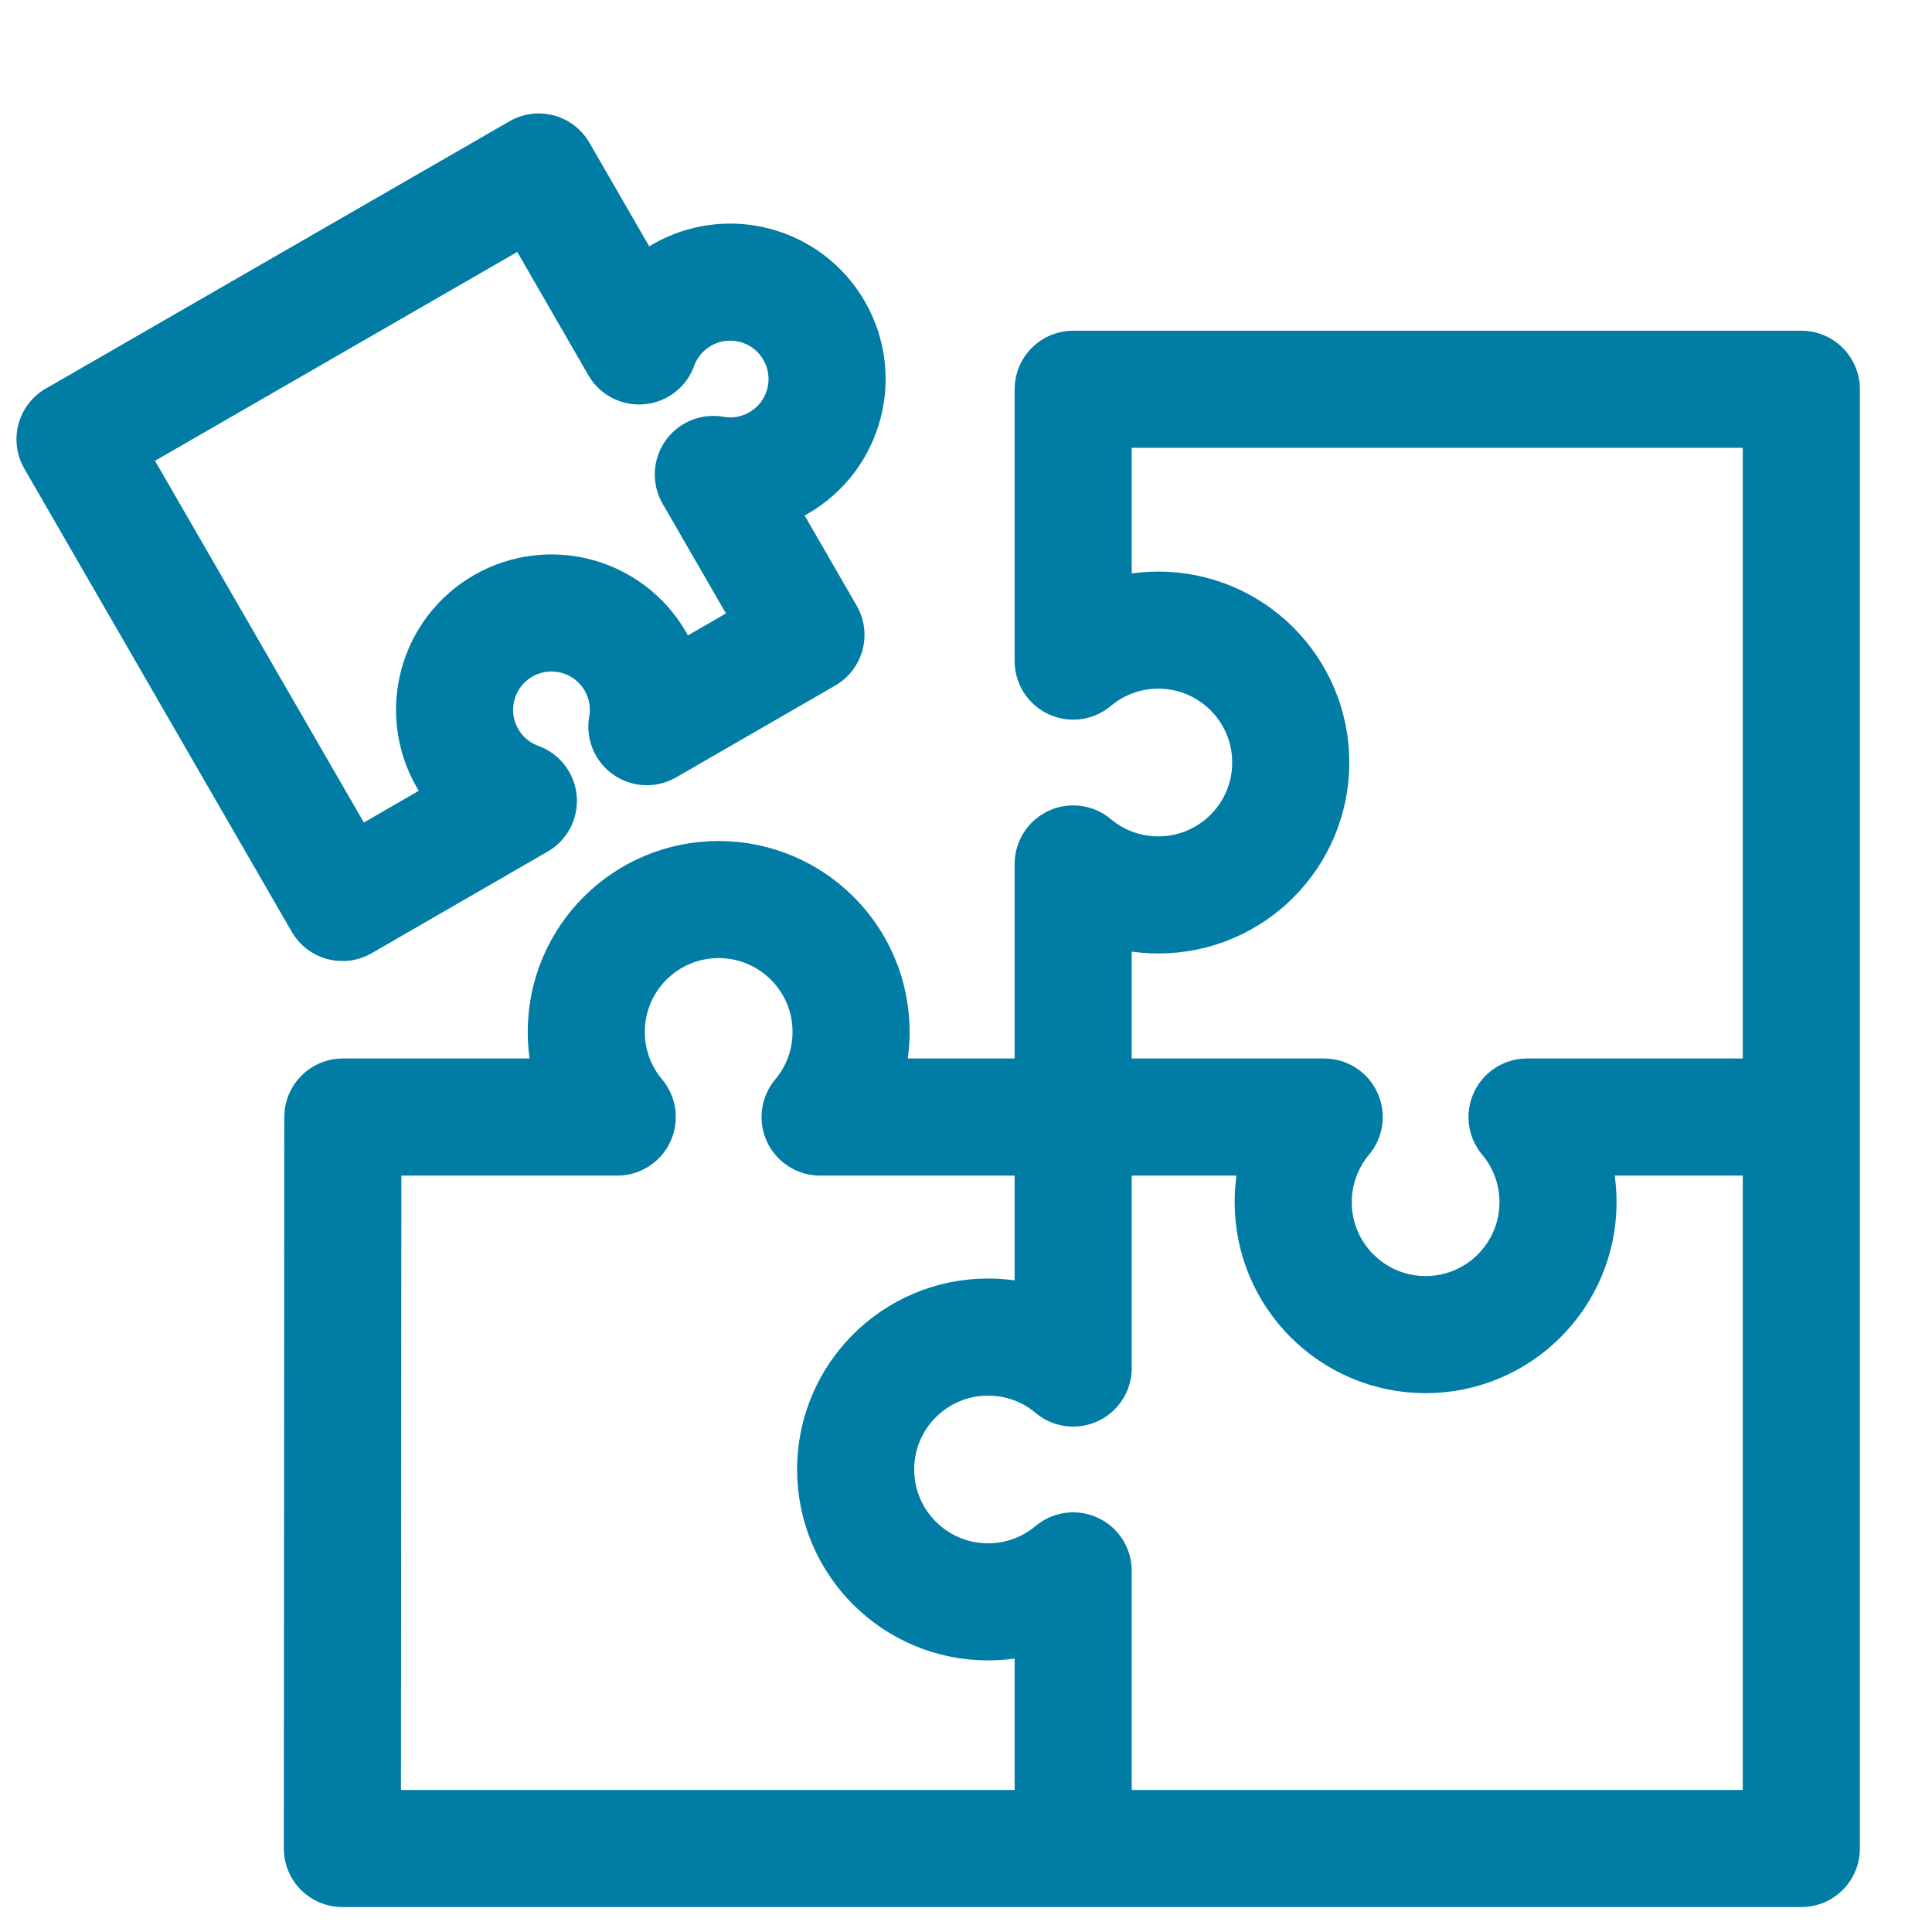
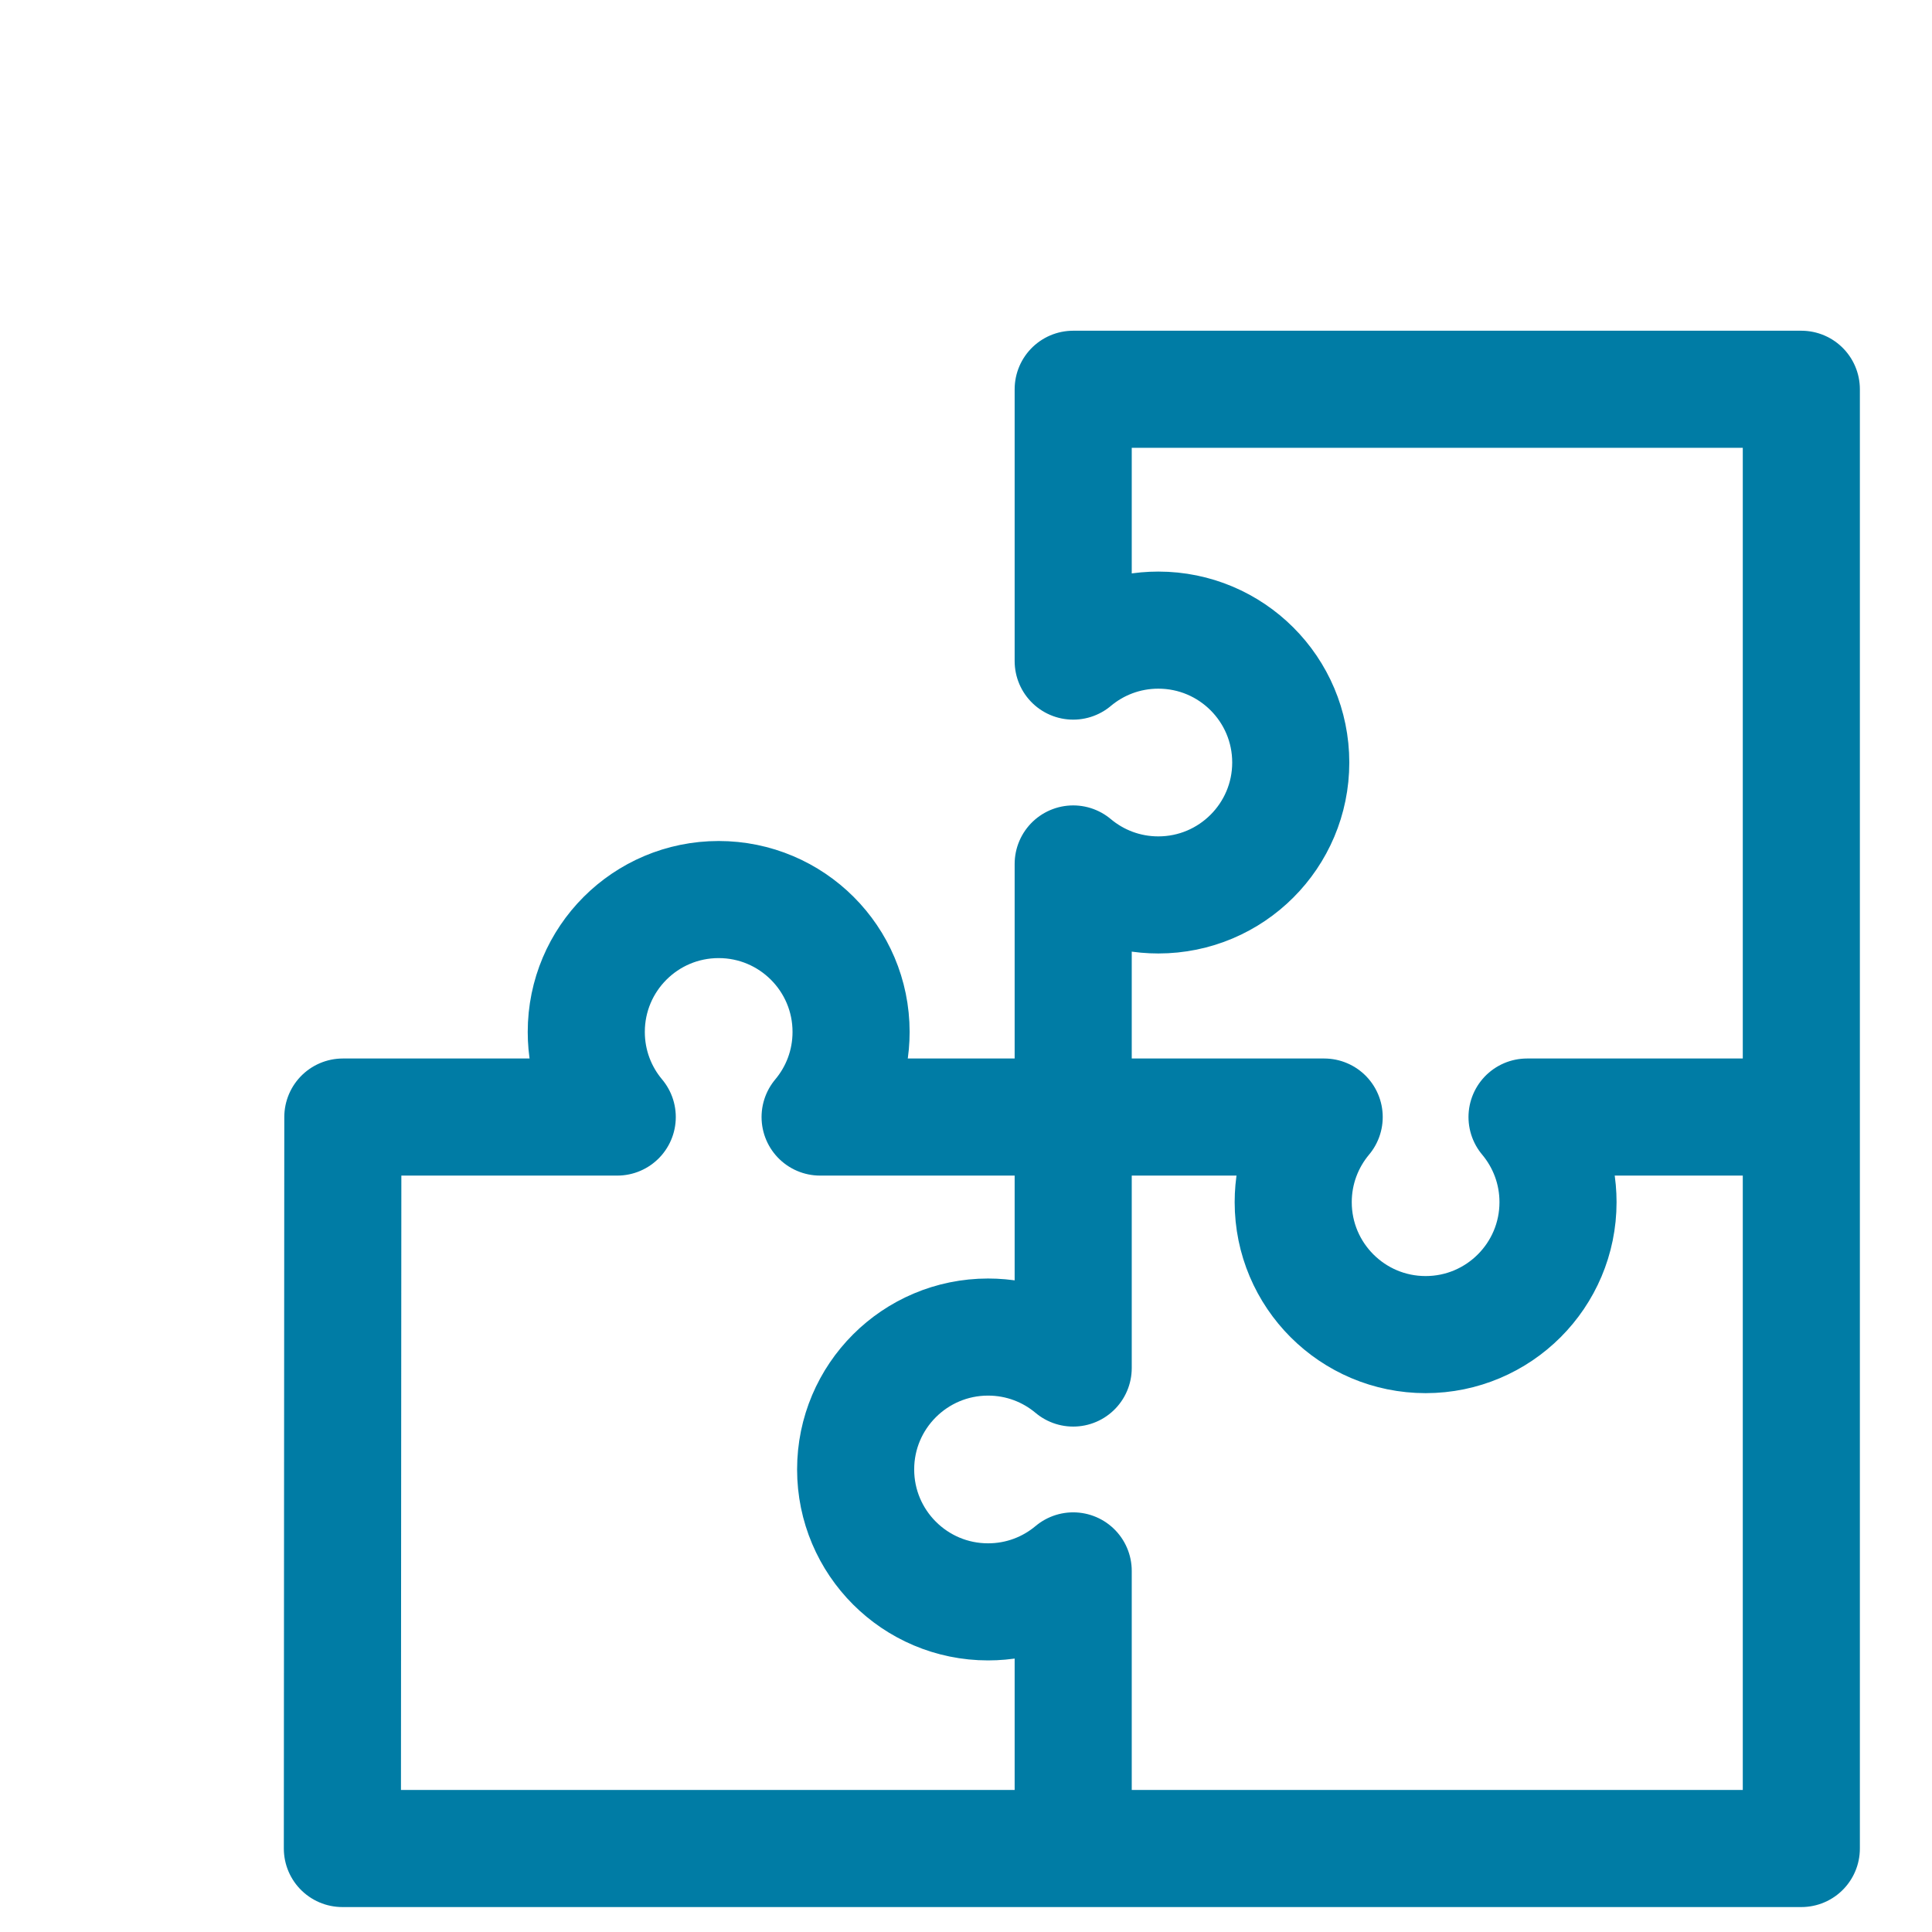
<svg xmlns="http://www.w3.org/2000/svg" width="33" height="33" viewBox="0 0 33 33" fill="none">
  <g clip-path="url(#clip0_2970_7696)">
    <path d="M30.768 19.08L26.083 19.08C26.413 19.474 26.612 19.981 26.612 20.534C26.612 21.783 25.599 22.796 24.351 22.796C23.102 22.796 22.089 21.783 22.089 20.534C22.089 19.981 22.288 19.474 22.618 19.08L14.008 19.08C14.338 18.687 14.537 18.18 14.537 17.626C14.537 16.377 13.524 15.365 12.275 15.365C11.026 15.365 10.014 16.377 10.014 17.626C10.014 18.18 10.213 18.687 10.543 19.08L5.856 19.08L5.848 31.574L30.768 31.574L30.768 6.649L18.331 6.649L18.331 11.292C18.724 10.962 19.232 10.763 19.785 10.763C21.034 10.763 22.047 11.775 22.047 13.024C22.047 14.273 21.034 15.286 19.785 15.286C19.232 15.286 18.724 15.087 18.331 14.757L18.331 23.367C17.938 23.037 17.431 22.838 16.877 22.838C15.628 22.838 14.615 23.851 14.615 25.099C14.615 26.348 15.628 27.361 16.877 27.361C17.431 27.361 17.938 27.162 18.331 26.832L18.331 31.574" stroke="#007CA5" stroke-width="2" stroke-linejoin="round" />
-     <path d="M13.299 7.908C12.948 8.11 12.554 8.17 12.184 8.104L13.766 10.844L11.049 12.412C11.115 12.043 11.055 11.648 10.853 11.297C10.396 10.506 9.383 10.235 8.592 10.692C7.801 11.149 7.529 12.161 7.986 12.952C8.189 13.303 8.5 13.552 8.854 13.68L5.849 15.415L1.281 7.504L9.202 2.938L10.916 5.909C11.045 5.555 11.293 5.244 11.644 5.041C12.436 4.584 13.448 4.855 13.905 5.647C14.362 6.438 14.091 7.451 13.299 7.908Z" stroke="#007CA5" stroke-width="2" stroke-linejoin="round" />
  </g>
  <defs>
    <clipPath id="clip0_2970_7696">
      <rect width="32" height="32" fill="white" transform="translate(0.023 0.573)" />
    </clipPath>
  </defs>
</svg>